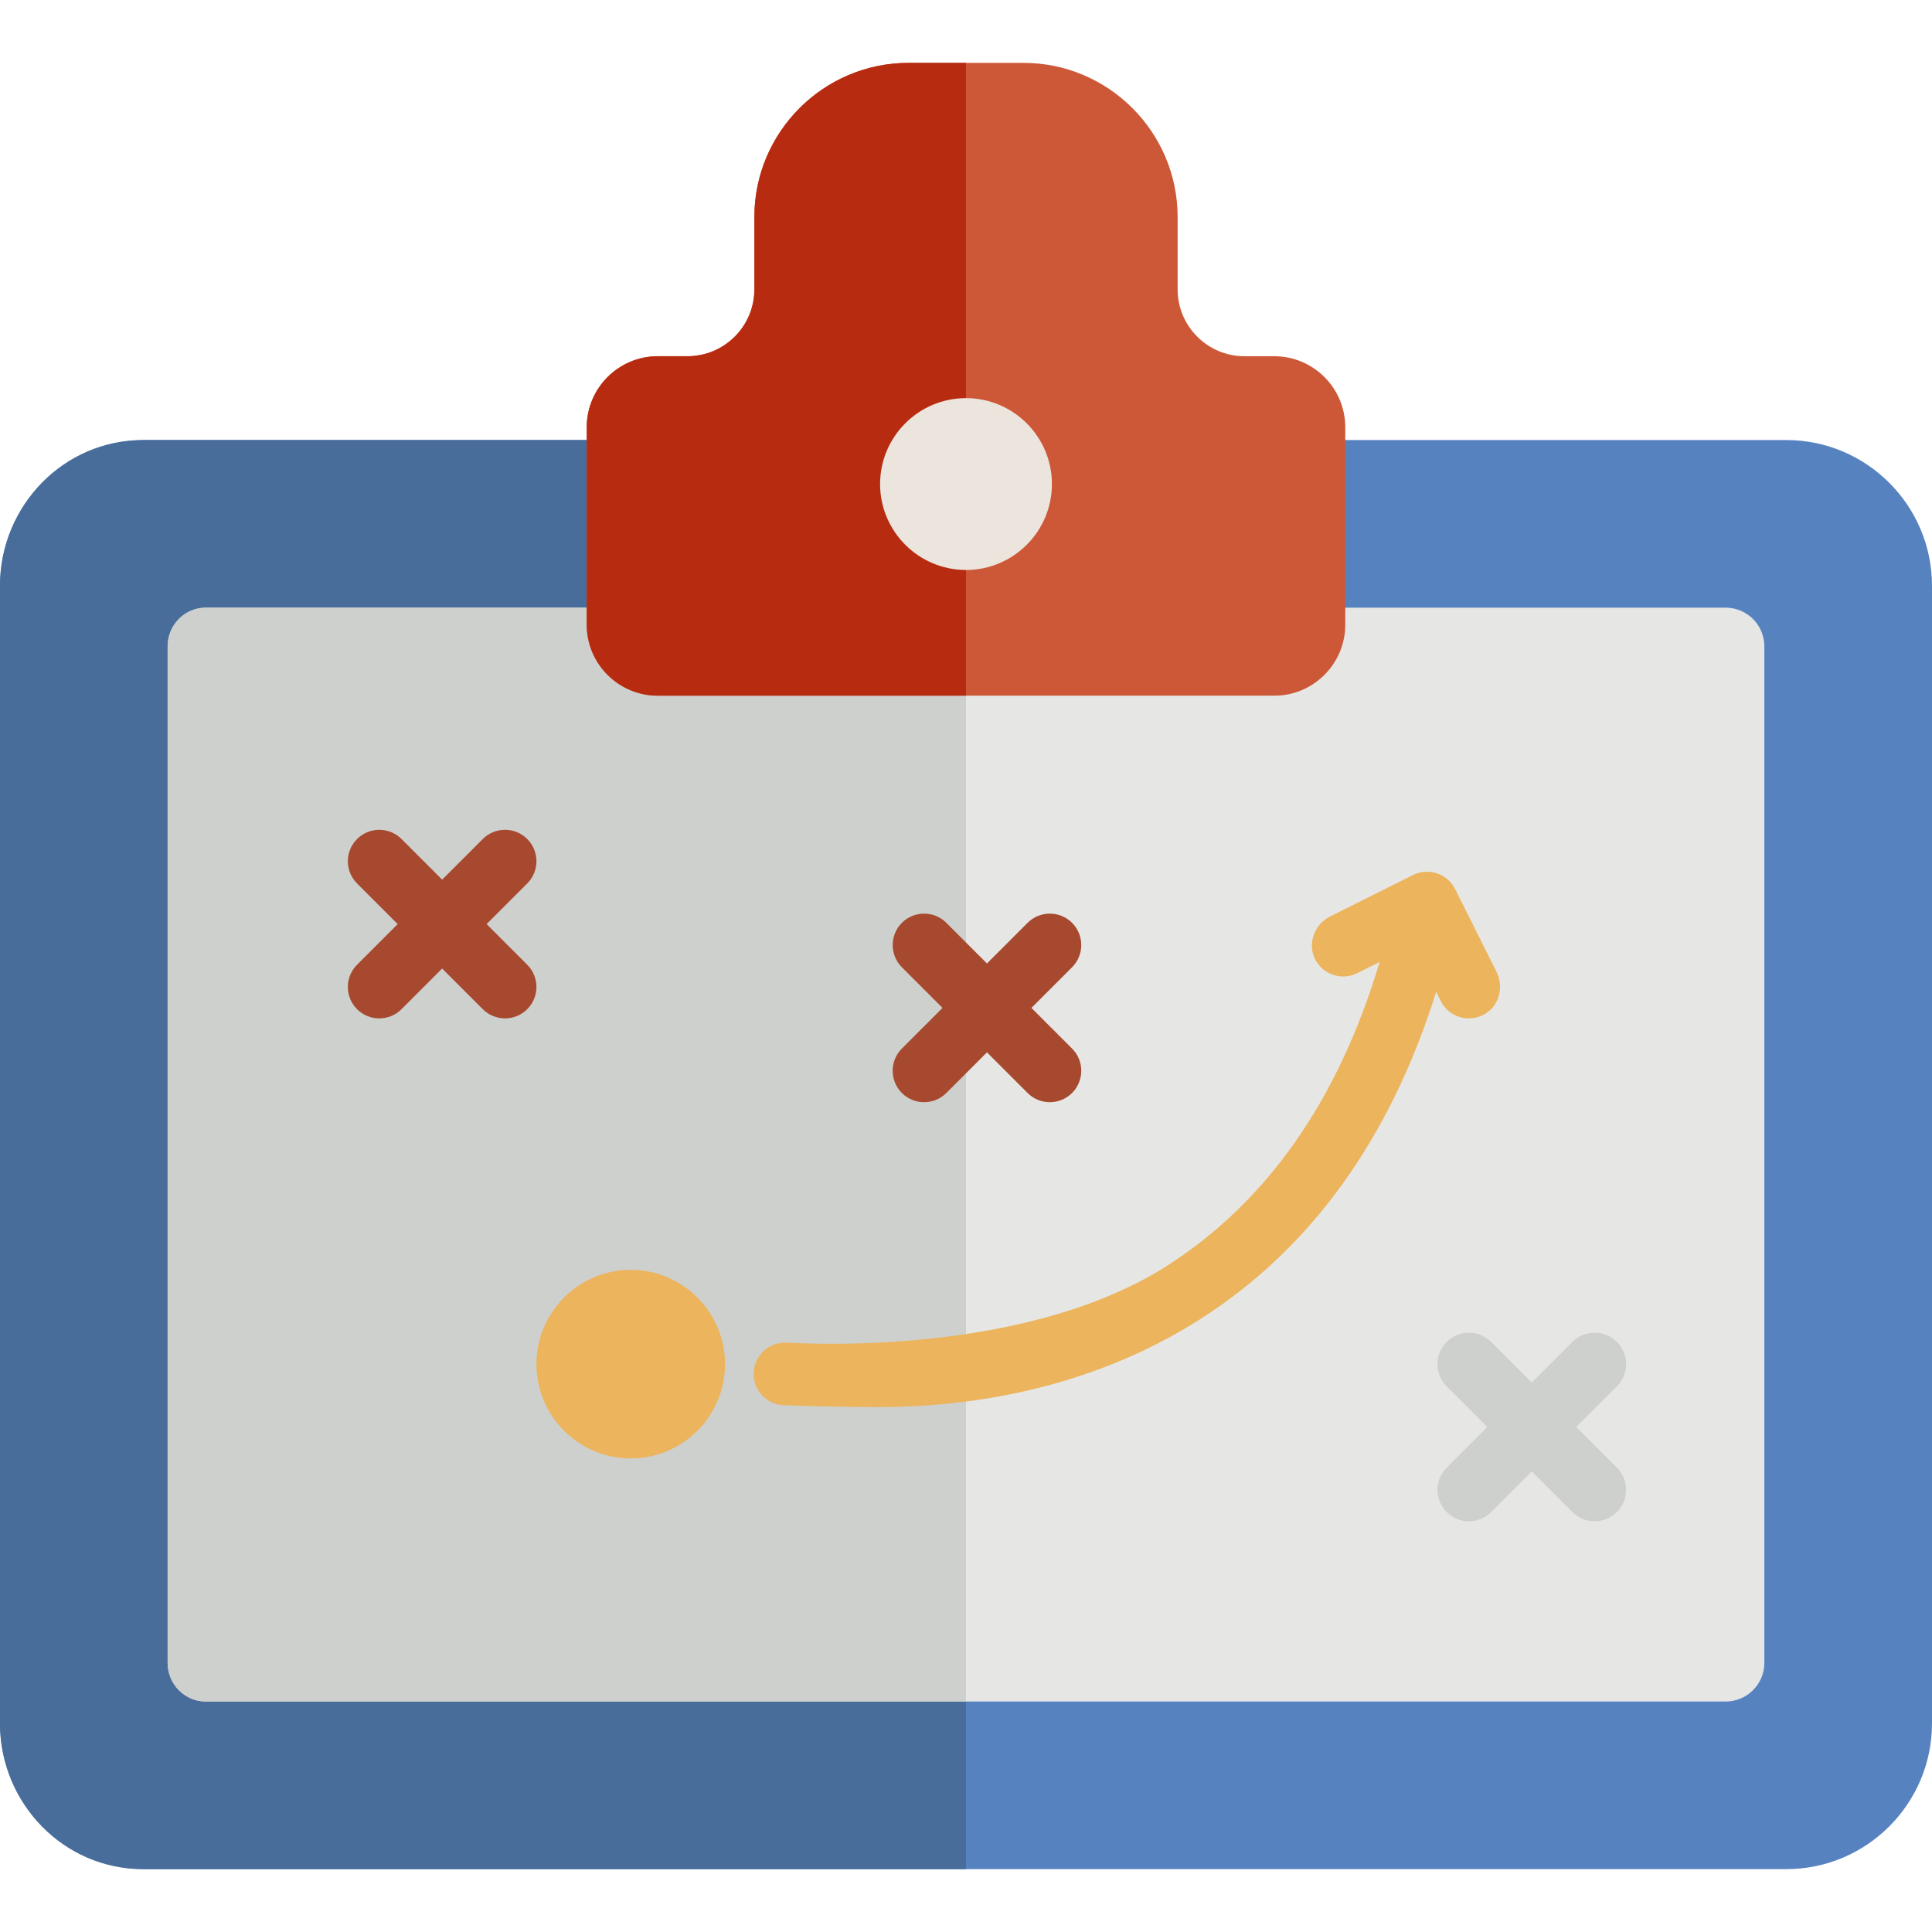
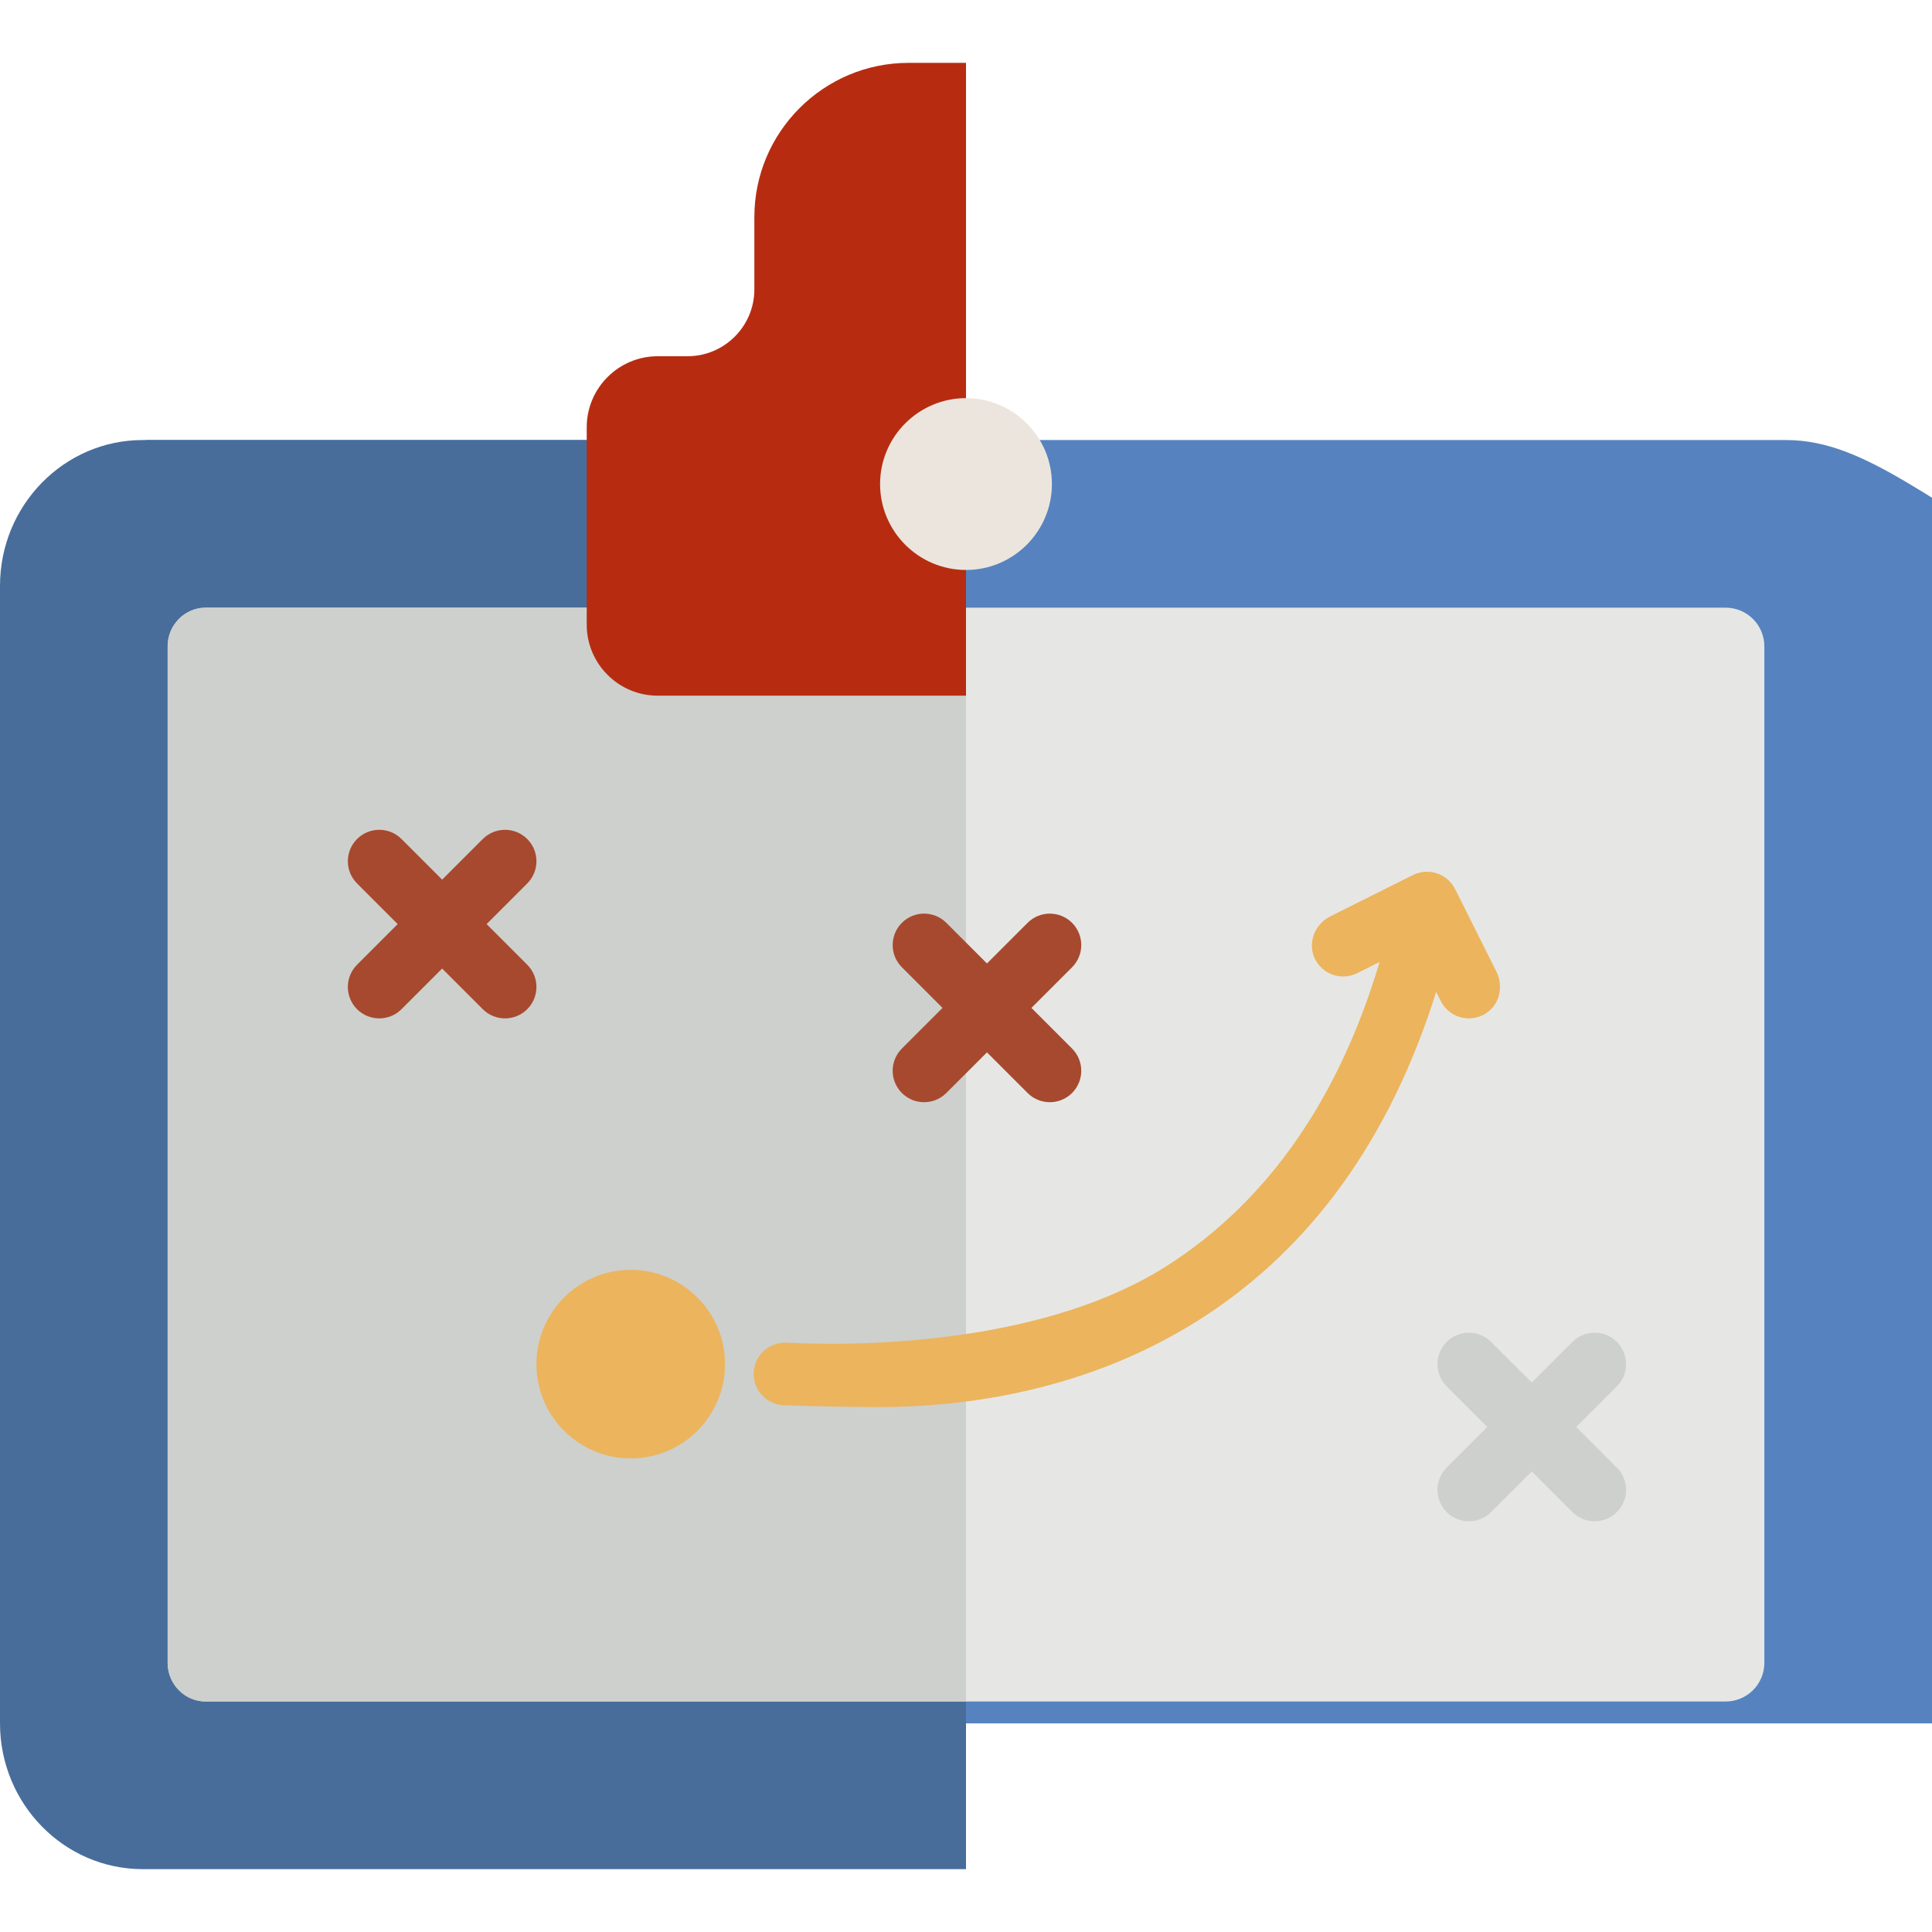
<svg xmlns="http://www.w3.org/2000/svg" version="1.1" id="Layer_1" x="0px" y="0px" viewBox="0 0 512 512" style="enable-background:new 0 0 512 512;" xml:space="preserve">
-   <path style="fill:#5683BF;" d="M473.372,116.616H38.628C17.329,116.616,0,133.945,0,155.244v301.469  c0,21.299,17.329,38.628,38.628,38.628h434.745c21.3,0,38.628-17.329,38.628-38.628V155.244  C512,133.945,494.671,116.616,473.372,116.616z" />
+   <path style="fill:#5683BF;" d="M473.372,116.616H38.628v301.469  c0,21.299,17.329,38.628,38.628,38.628h434.745c21.3,0,38.628-17.329,38.628-38.628V155.244  C512,133.945,494.671,116.616,473.372,116.616z" />
  <path style="fill:#486D9A;" d="M256,116.616H37.808C16.96,116.616,0,133.945,0,155.244v301.469c0,21.299,16.96,38.628,37.808,38.628  H256V116.616z" />
  <path style="fill:#E6E7E4;" d="M44.425,440.66V171.297c0-5.664,4.591-10.256,10.256-10.256h402.637  c5.664,0,10.256,4.591,10.256,10.256v269.362c0,5.664-4.591,10.256-10.256,10.256H54.681  C49.017,450.915,44.425,446.324,44.425,440.66z" />
  <path style="fill:#CED0CD;" d="M256,161.041H54.419c-5.52,0-9.993,4.591-9.993,10.256v269.362c0,5.664,4.475,10.256,9.993,10.256  H256V161.041z" />
-   <path style="fill:#CD5838;" d="M174.308,184.364c-10.378,0-18.82-8.443-18.82-18.82v-52.321c0-10.378,8.443-18.821,18.82-18.821  h7.895c9.766,0,17.71-7.944,17.71-17.709V57.532c0-22.537,18.335-40.872,40.872-40.872h30.429c22.537,0,40.872,18.335,40.872,40.872  v19.163c0,9.765,7.944,17.709,17.709,17.709h7.895c10.378,0,18.821,8.443,18.821,18.82v52.321c0,10.378-8.443,18.82-18.82,18.82  H174.308V184.364z" />
  <g>
    <path style="fill:#ECB45D;" d="M396.59,257.556l-10.971-21.94c-0.019-0.039-0.043-0.073-0.063-0.111   c-0.04-0.077-0.084-0.149-0.127-0.224c-0.138-0.247-0.285-0.483-0.444-0.711c-0.047-0.067-0.092-0.134-0.141-0.2   c-0.438-0.59-0.944-1.106-1.503-1.548c-0.026-0.02-0.047-0.044-0.072-0.064c-0.027-0.021-0.057-0.036-0.083-0.056   c-0.289-0.218-0.585-0.421-0.896-0.599c-0.003-0.002-0.007-0.004-0.011-0.007c-0.3-0.17-0.613-0.314-0.931-0.445   c-0.093-0.039-0.187-0.073-0.281-0.109c-0.261-0.097-0.525-0.181-0.794-0.251c-0.068-0.018-0.133-0.04-0.201-0.057   c-0.323-0.076-0.651-0.129-0.982-0.165c-0.093-0.011-0.188-0.016-0.281-0.023c-0.272-0.021-0.545-0.029-0.821-0.023   c-0.078,0.001-0.155,0-0.233,0.003c-0.341,0.017-0.683,0.054-1.023,0.113c-0.068,0.012-0.134,0.03-0.201,0.043   c-0.279,0.056-0.555,0.128-0.831,0.213c-0.092,0.029-0.183,0.057-0.275,0.089c-0.332,0.116-0.661,0.247-0.983,0.408l-21.899,10.95   c-4.08,2.04-6.065,6.964-4.148,11.102c1.984,4.283,7.095,6.05,11.286,3.955l5.926-2.963c-10.901,36.546-29.835,63.605-56.43,80.569   c-30.801,19.647-76.682,21.547-100.7,20.321c-4.753-0.242-8.744,3.527-8.744,8.286l0,0c0,4.471,3.538,8.134,8.007,8.294   c8.31,0.297,19.974,0.493,24.931,0.493c23.473,0,55.64-4.383,85.309-23.251c29.388-18.691,50.39-47.836,62.626-86.806l1.218,2.436   c1.458,2.919,4.401,4.606,7.457,4.606c1.423,0,2.871-0.368,4.206-1.145C397.324,266.505,398.576,261.528,396.59,257.556z" />
    <path style="fill:#ECB45D;" d="M167.15,336.521c13.778,0,24.989,11.211,24.989,24.989s-11.211,24.989-24.989,24.989   s-24.989-11.211-24.989-24.989S153.371,336.521,167.15,336.521z" />
  </g>
  <path style="fill:#A7492E;" d="M94.621,267.444c1.627,1.626,3.759,2.439,5.891,2.439s4.264-0.813,5.891-2.439l10.769-10.769  l10.769,10.769c1.627,1.626,3.759,2.439,5.891,2.439c2.131,0,4.264-0.813,5.891-2.439c3.253-3.254,3.253-8.527,0-11.78  l-10.769-10.769l10.769-10.769c3.253-3.254,3.253-8.527,0-11.78c-3.254-3.252-8.527-3.252-11.78,0l-10.769,10.769l-10.769-10.769  c-3.254-3.252-8.527-3.252-11.78,0c-3.253,3.254-3.253,8.527,0,11.78l10.769,10.769l-10.769,10.769  C91.369,258.917,91.369,264.19,94.621,267.444z" />
  <path style="fill:#CED0CD;" d="M395.166,355.619c-3.254-3.252-8.527-3.252-11.78,0c-3.253,3.254-3.253,8.527,0,11.78l10.769,10.769  l-10.769,10.769c-3.253,3.254-3.253,8.527,0,11.78c1.627,1.626,3.759,2.439,5.891,2.439c2.131,0,4.264-0.813,5.891-2.439  l10.769-10.769l10.769,10.769c1.627,1.626,3.759,2.439,5.891,2.439c2.131,0,4.264-0.813,5.891-2.439  c3.253-3.254,3.253-8.527,0-11.78l-10.769-10.769l10.769-10.769c3.253-3.254,3.253-8.527,0-11.78c-3.254-3.252-8.527-3.252-11.78,0  l-10.769,10.769L395.166,355.619z" />
  <path style="fill:#A7492E;" d="M239.003,289.656c1.627,1.626,3.759,2.439,5.891,2.439s4.264-0.813,5.891-2.439l10.769-10.769  l10.769,10.769c1.627,1.626,3.759,2.439,5.891,2.439s4.264-0.813,5.891-2.439c3.253-3.254,3.253-8.527,0-11.78l-10.769-10.769  l10.769-10.769c3.253-3.254,3.253-8.527,0-11.78c-3.254-3.252-8.527-3.252-11.78,0l-10.769,10.769l-10.769-10.769  c-3.254-3.252-8.527-3.252-11.78,0c-3.253,3.254-3.253,8.527,0,11.78l10.769,10.769l-10.769,10.769  C235.751,281.129,235.751,286.402,239.003,289.656z" />
  <path style="fill:#B72C11;" d="M256,16.659h-15.215c-22.537,0-40.872,18.335-40.872,40.872v19.163  c0,9.765-7.944,17.709-17.709,17.709h-7.895c-10.378,0-18.821,8.443-18.821,18.82v52.321c0,10.378,8.443,18.82,18.82,18.82H256  V16.659z" />
  <path style="fill:#ECE5DD;" d="M256,151.046c-12.555,0-22.768-10.213-22.768-22.768S243.445,105.51,256,105.51  c12.555,0,22.768,10.213,22.768,22.768S268.555,151.046,256,151.046z" />
  <g>
</g>
  <g>
</g>
  <g>
</g>
  <g>
</g>
  <g>
</g>
  <g>
</g>
  <g>
</g>
  <g>
</g>
  <g>
</g>
  <g>
</g>
  <g>
</g>
  <g>
</g>
  <g>
</g>
  <g>
</g>
  <g>
</g>
</svg>